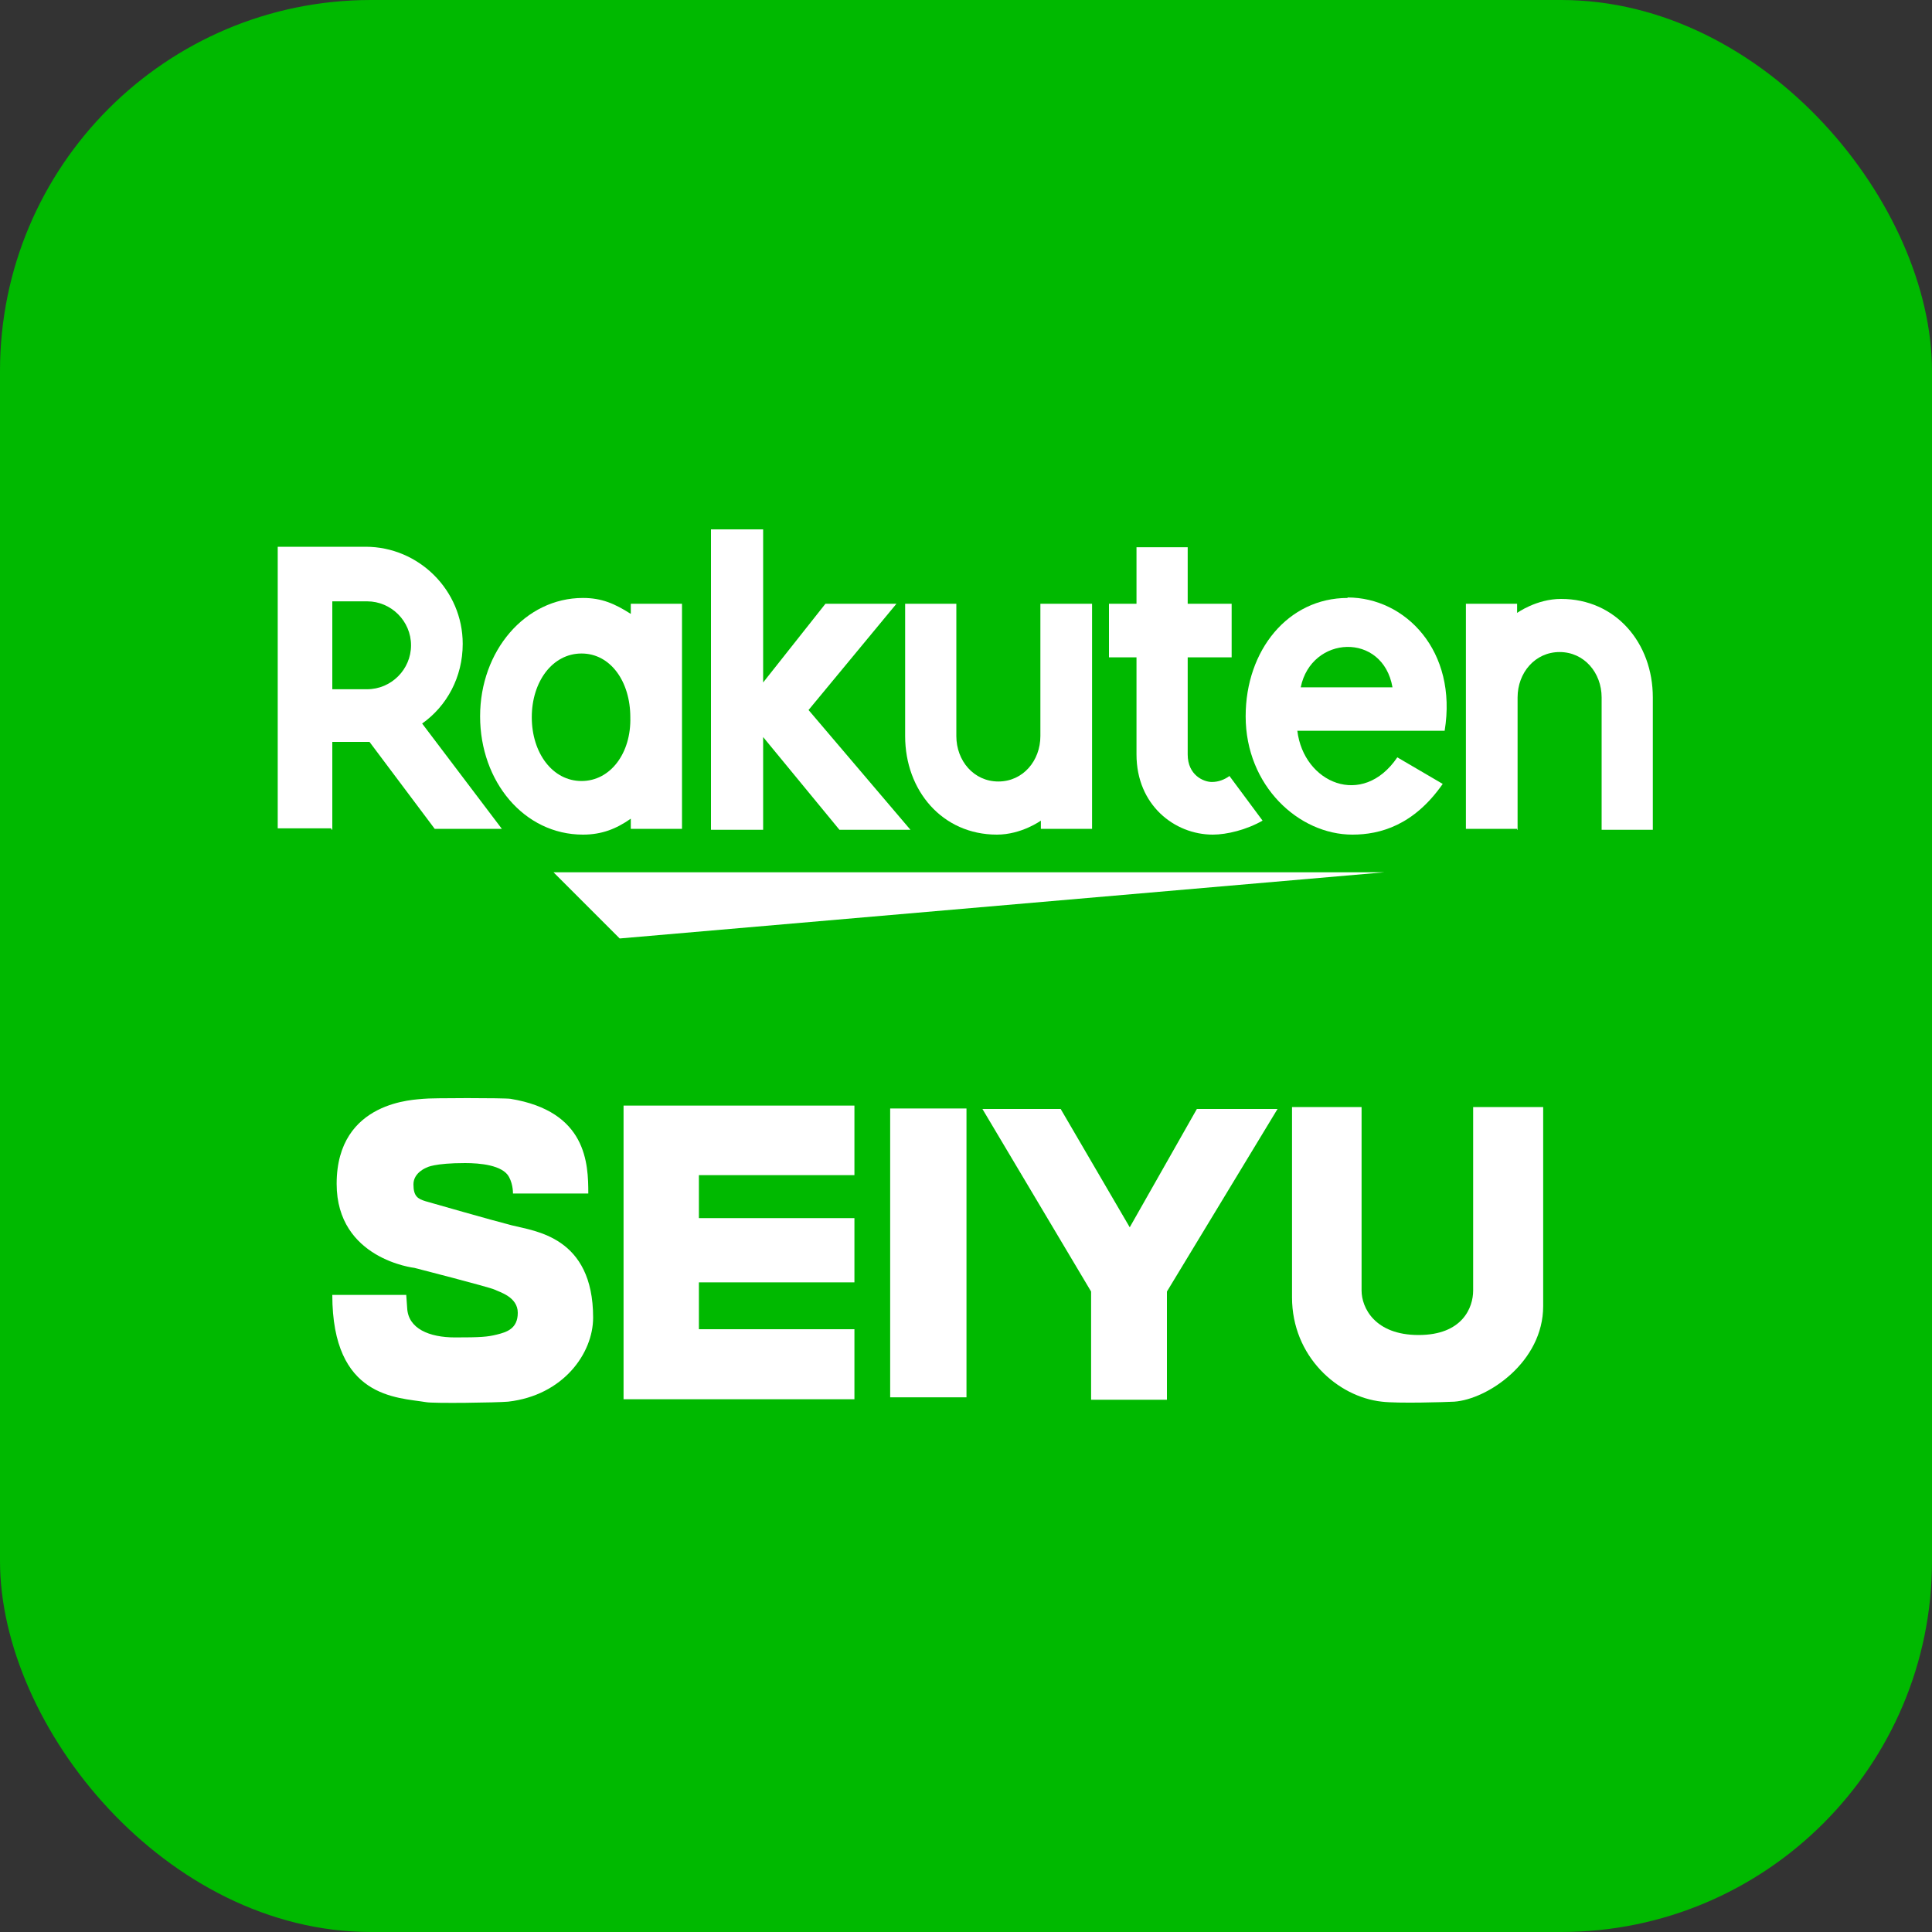
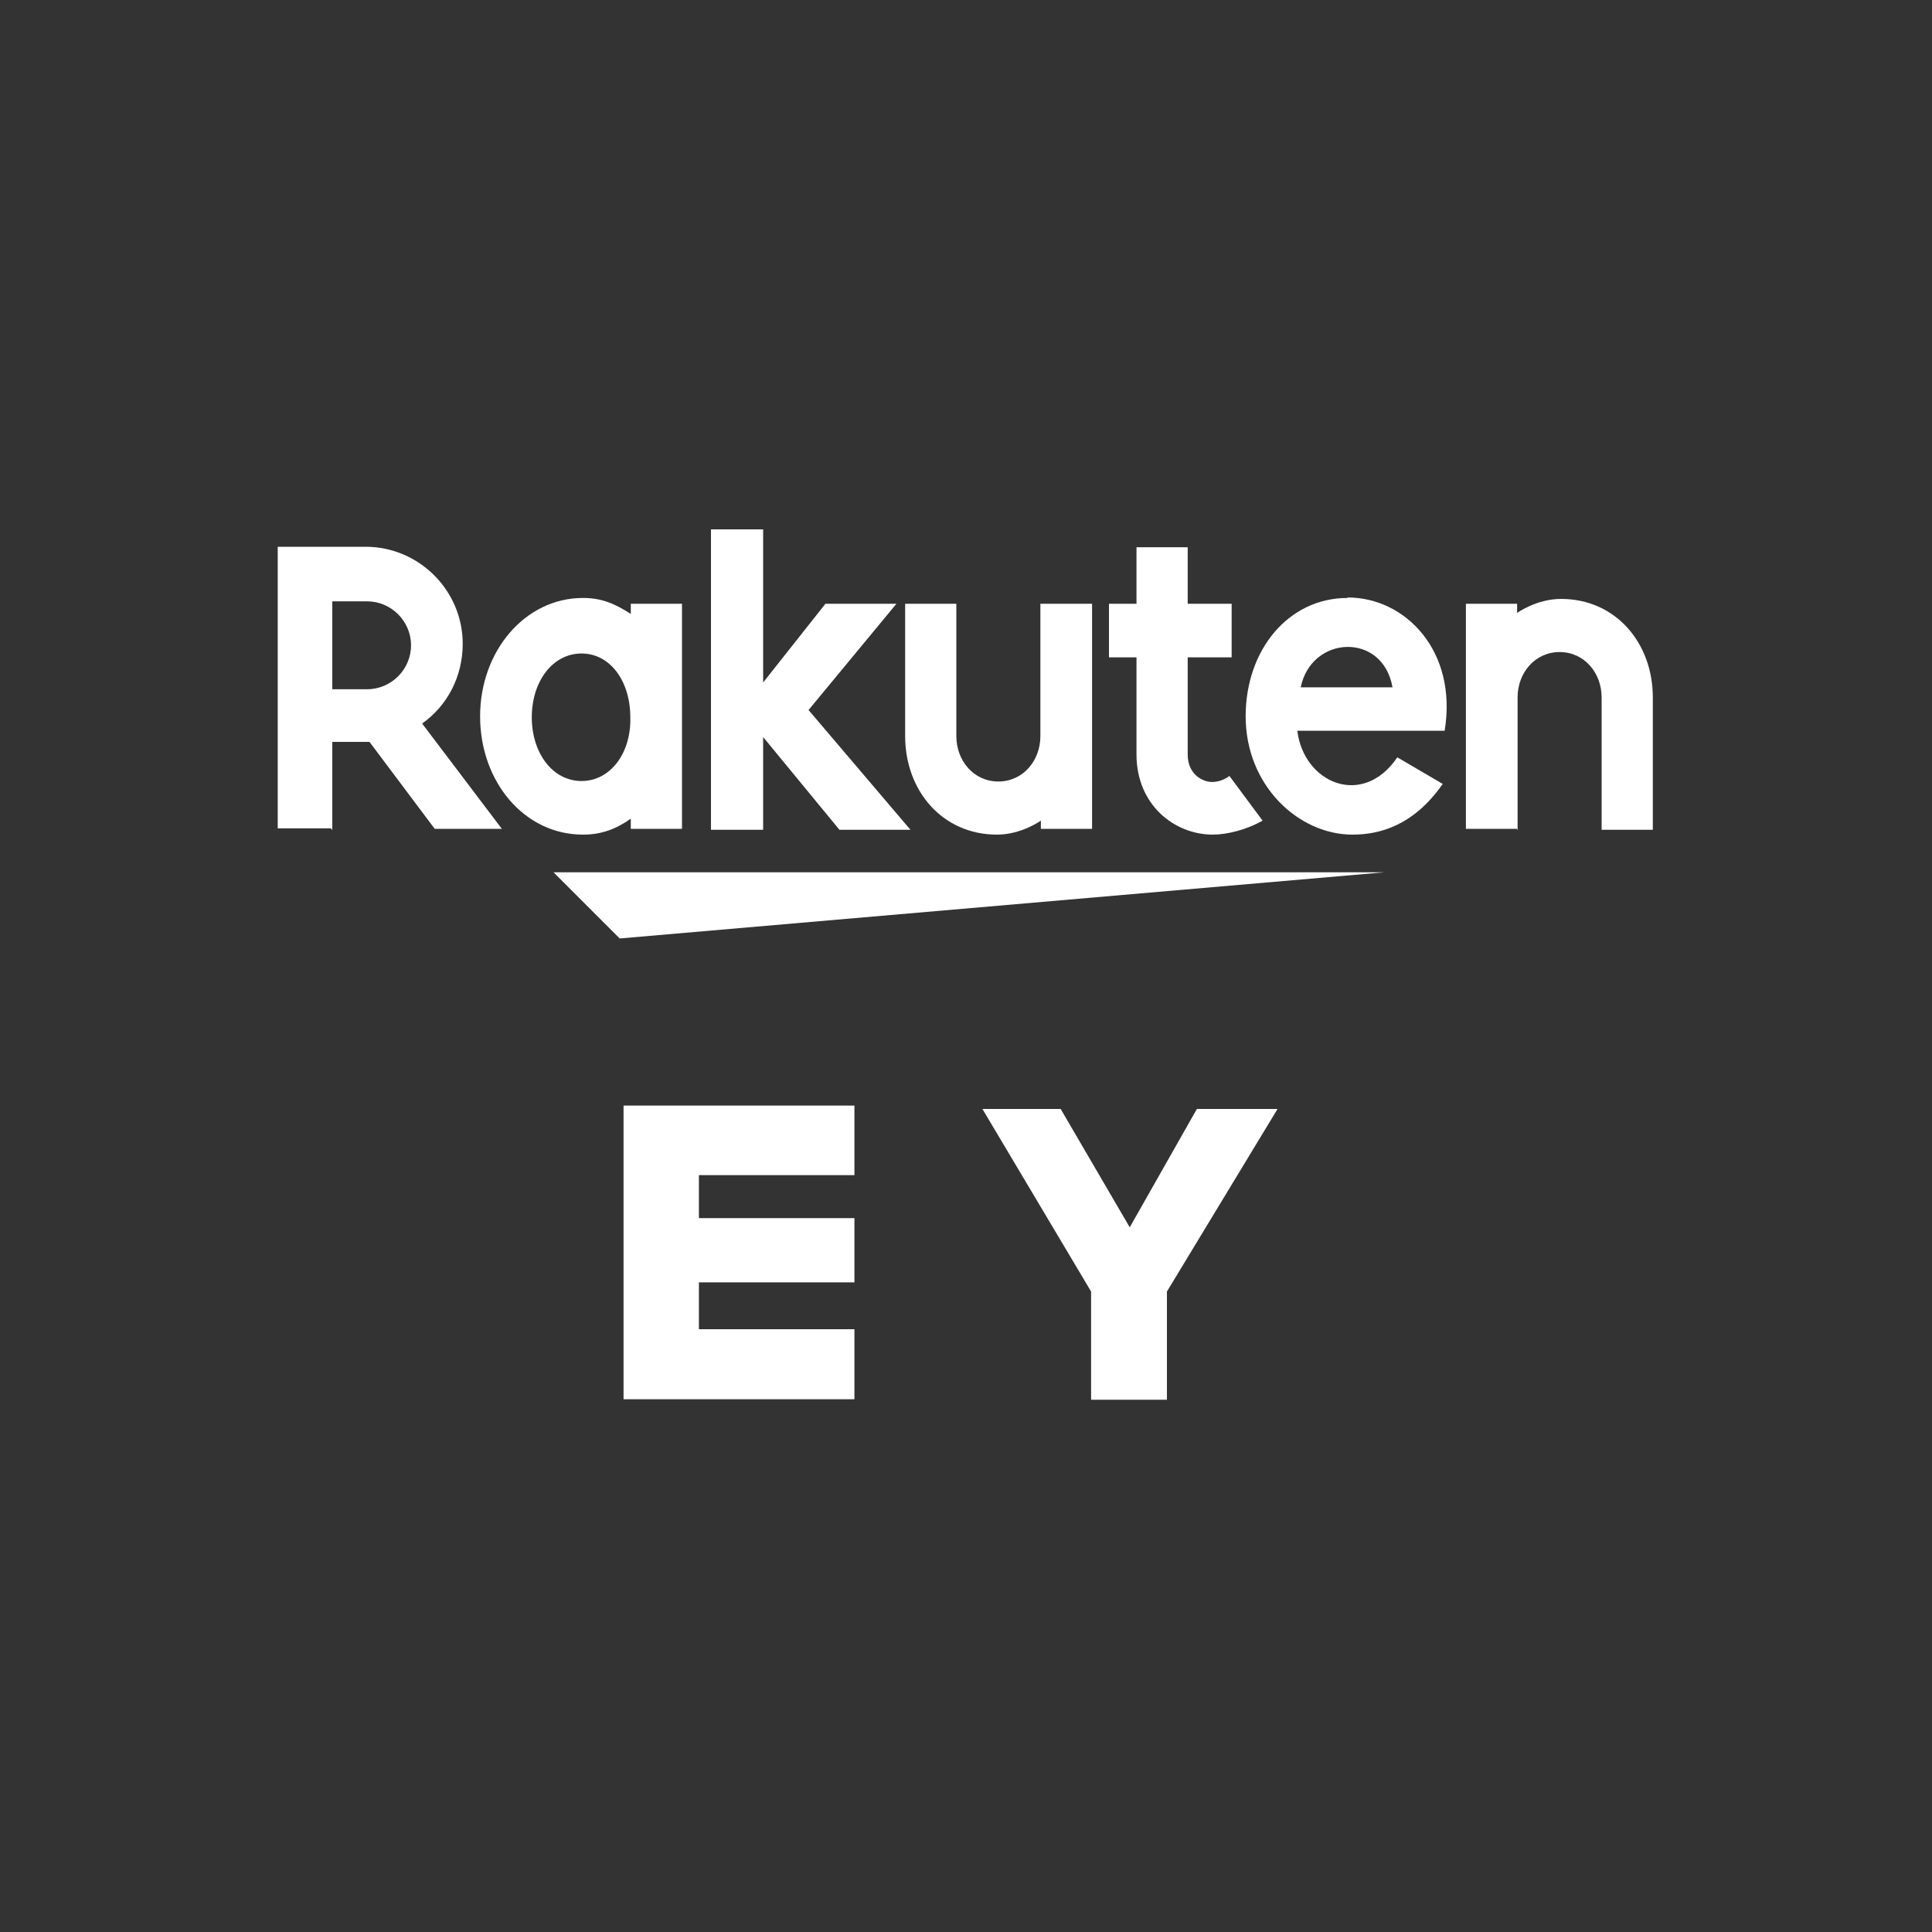
<svg xmlns="http://www.w3.org/2000/svg" id="Layer_4" data-name="Layer 4" viewBox="0 0 40 40">
  <rect x="0" y="0" width="40" height="40" fill="#333333" stroke="none" />
  <defs>
    <style>
      .cls-1 {
        fill: #fff;
      }

      .cls-2 {
        fill: #00b900;
        isolation: isolate;
      }
    </style>
  </defs>
-   <rect class="cls-2" width="40" height="40" rx="7.68" ry="7.68" />
  <g>
    <g>
      <polygon id="shape" class="cls-1" points="28.66 18.06 11.46 18.06 12.83 19.43 28.66 18.06" />
      <path id="n" class="cls-1" d="M31.42,17.18v-2.74c0-.51.36-.94.87-.94s.87.43.87.94v2.74h1.06v-2.74c0-1.13-.77-2.04-1.9-2.04-.51,0-.91.29-.91.29v-.19h-1.06v4.66h1.06v.02Z" />
      <path id="e" class="cls-1" d="M27.9,12.38c-1.23,0-2.11,1.08-2.11,2.45,0,1.44,1.1,2.45,2.21,2.45.57,0,1.27-.19,1.87-1.05l-.94-.55c-.72,1.06-1.94.53-2.07-.55h3.05c.27-1.65-.81-2.76-2.01-2.76ZM28.83,14.23h-1.9c.22-1.08,1.7-1.15,1.9,0Z" />
      <path id="t" class="cls-1" d="M25.45,16.07c-.1.07-.22.12-.36.12-.17,0-.5-.14-.5-.57v-2.01h.91v-1.11h-.91v-1.17h-1.06v1.17h-.57v1.11h.57v2.01c0,1.05.79,1.66,1.58,1.66.29,0,.7-.1,1.03-.29l-.69-.93Z" />
      <path id="u" class="cls-1" d="M21.54,12.5v2.74c0,.51-.36.94-.87.94s-.87-.43-.87-.94v-2.74h-1.06v2.74c0,1.13.77,2.04,1.9,2.04.51,0,.91-.29.91-.29v.17h1.06v-4.66h-1.06Z" />
      <polygon id="k" class="cls-1" points="16.74 14.7 18.56 12.5 17.09 12.5 15.8 14.13 15.8 10.96 14.72 10.96 14.72 17.18 15.8 17.18 15.8 15.26 17.38 17.18 18.85 17.18 16.74 14.7" />
      <path id="a" class="cls-1" d="M13.06,12.5v.21c-.33-.21-.6-.33-.99-.33-1.2,0-2.13,1.1-2.13,2.45s.91,2.45,2.13,2.45c.39,0,.69-.12.99-.33v.21h1.06v-4.66h-1.06ZM12.04,16.17c-.6,0-1.03-.58-1.03-1.32s.43-1.32,1.03-1.32,1.01.58,1.01,1.32c.02.74-.41,1.32-1.01,1.32Z" />
      <path id="R" class="cls-1" d="M6.88,17.18v-1.82h.77l1.35,1.8h1.39l-1.65-2.18c.51-.36.84-.96.84-1.65,0-1.11-.91-2.01-2.01-2.01h-1.82v5.83h1.11v.02ZM6.88,12.45h.72c.5,0,.91.41.91.91s-.41.91-.91.91h-.72v-1.82Z" />
    </g>
    <g>
      <g id="g4818">
        <path id="path4820" class="cls-1" d="M20.34,22.96l2.25,3.78v2.24h1.57v-2.24l2.29-3.78h-1.67l-1.39,2.45-1.43-2.45h-1.62Z" />
      </g>
      <g id="g4822">
-         <path id="path4824" class="cls-1" d="M10.62,24.71h1.56c0-.62-.03-1.7-1.61-1.96-.11-.02-1.68-.02-1.81,0-.13.02-1.79.02-1.79,1.76,0,1.56,1.61,1.74,1.61,1.74,0,0,1.56.4,1.66.45.1.05.48.15.48.48s-.23.4-.43.45c-.2.05-.34.06-.87.06s-.97-.18-.99-.61c-.03-.43-.02-.27-.02-.27h-1.53c0,2.14,1.34,2.12,1.94,2.22.15.03,1.48.01,1.7-.01,1.14-.13,1.76-1,1.76-1.74,0-1.68-1.21-1.79-1.68-1.91-.47-.12-1.61-.45-1.79-.5-.16-.05-.25-.1-.25-.35s.28-.35.28-.35c0,0,.15-.09.79-.09.3,0,.78.04.91.29.09.17.08.35.08.35" />
-       </g>
+         </g>
      <g id="g4826">
        <path id="path4828" class="cls-1" d="M17.69,24.33v-1.44h-4.78v6.08h4.78v-1.45h-3.22v-.97h3.22v-1.33h-3.22v-.89h3.22Z" />
      </g>
-       <path id="path4830" class="cls-1" d="M20.01,22.95h-1.58v5.98h1.58v-5.98Z" />
      <g id="g4832">
-         <path id="path4834" class="cls-1" d="M26.75,22.92v3.94c0,1.22.94,2.06,1.86,2.16.33.04,1.31.01,1.5,0,.69-.05,1.84-.82,1.84-1.98v-4.12h-1.45v3.8c0,.35-.22.92-1.13.92s-1.18-.57-1.18-.92v-3.8h-1.44Z" />
-       </g>
+         </g>
    </g>
  </g>
</svg>